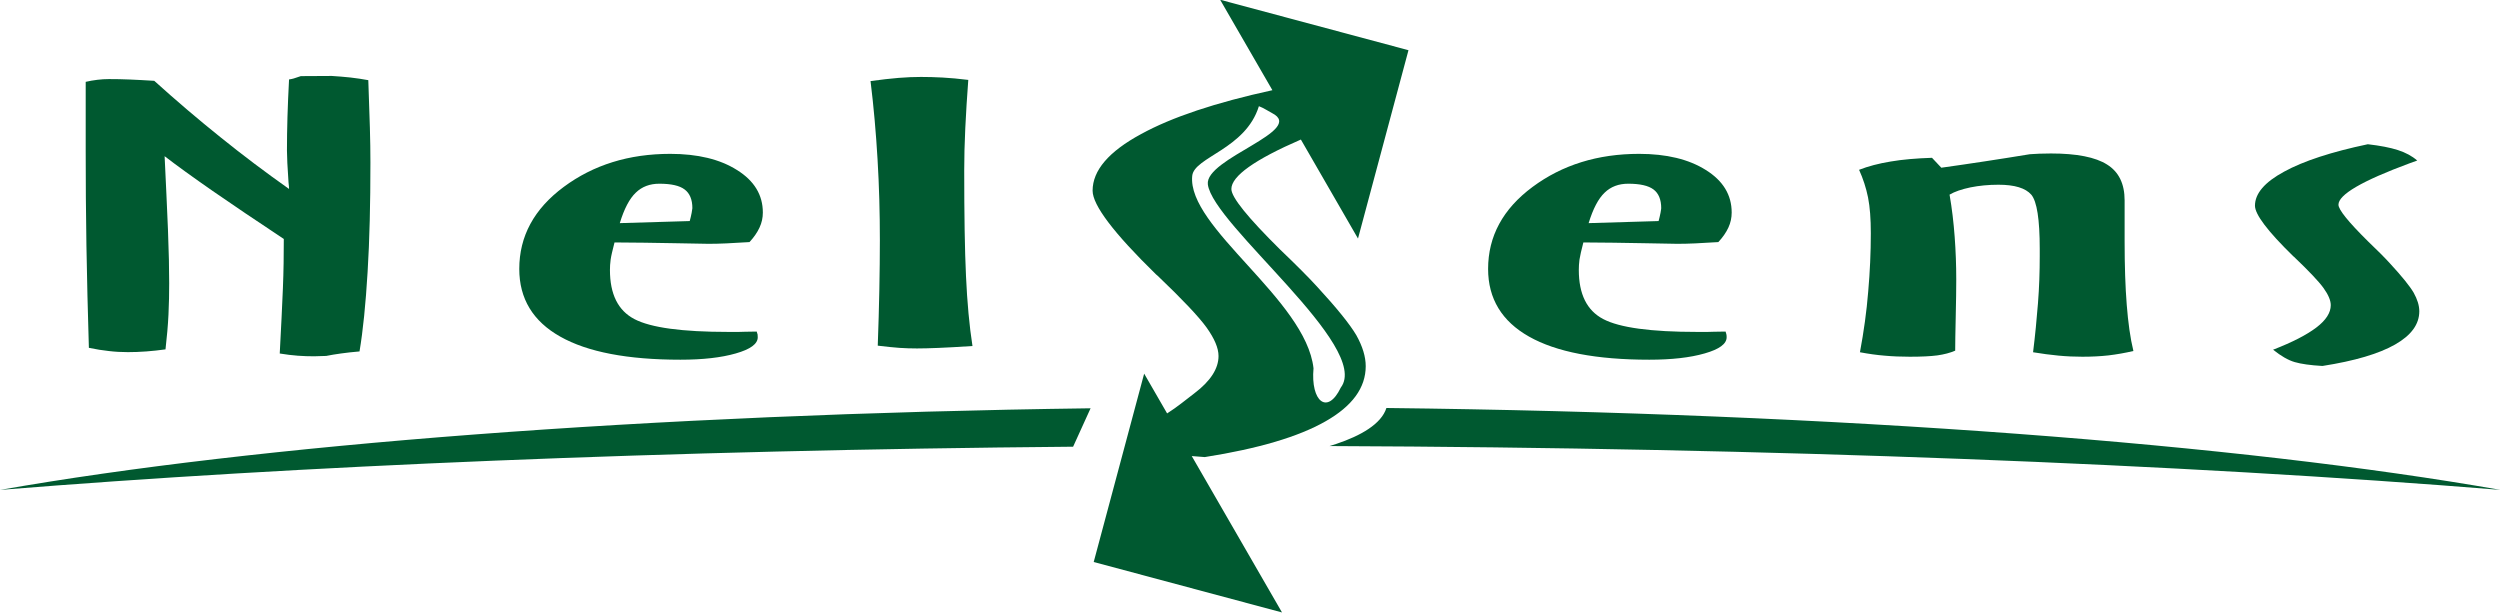
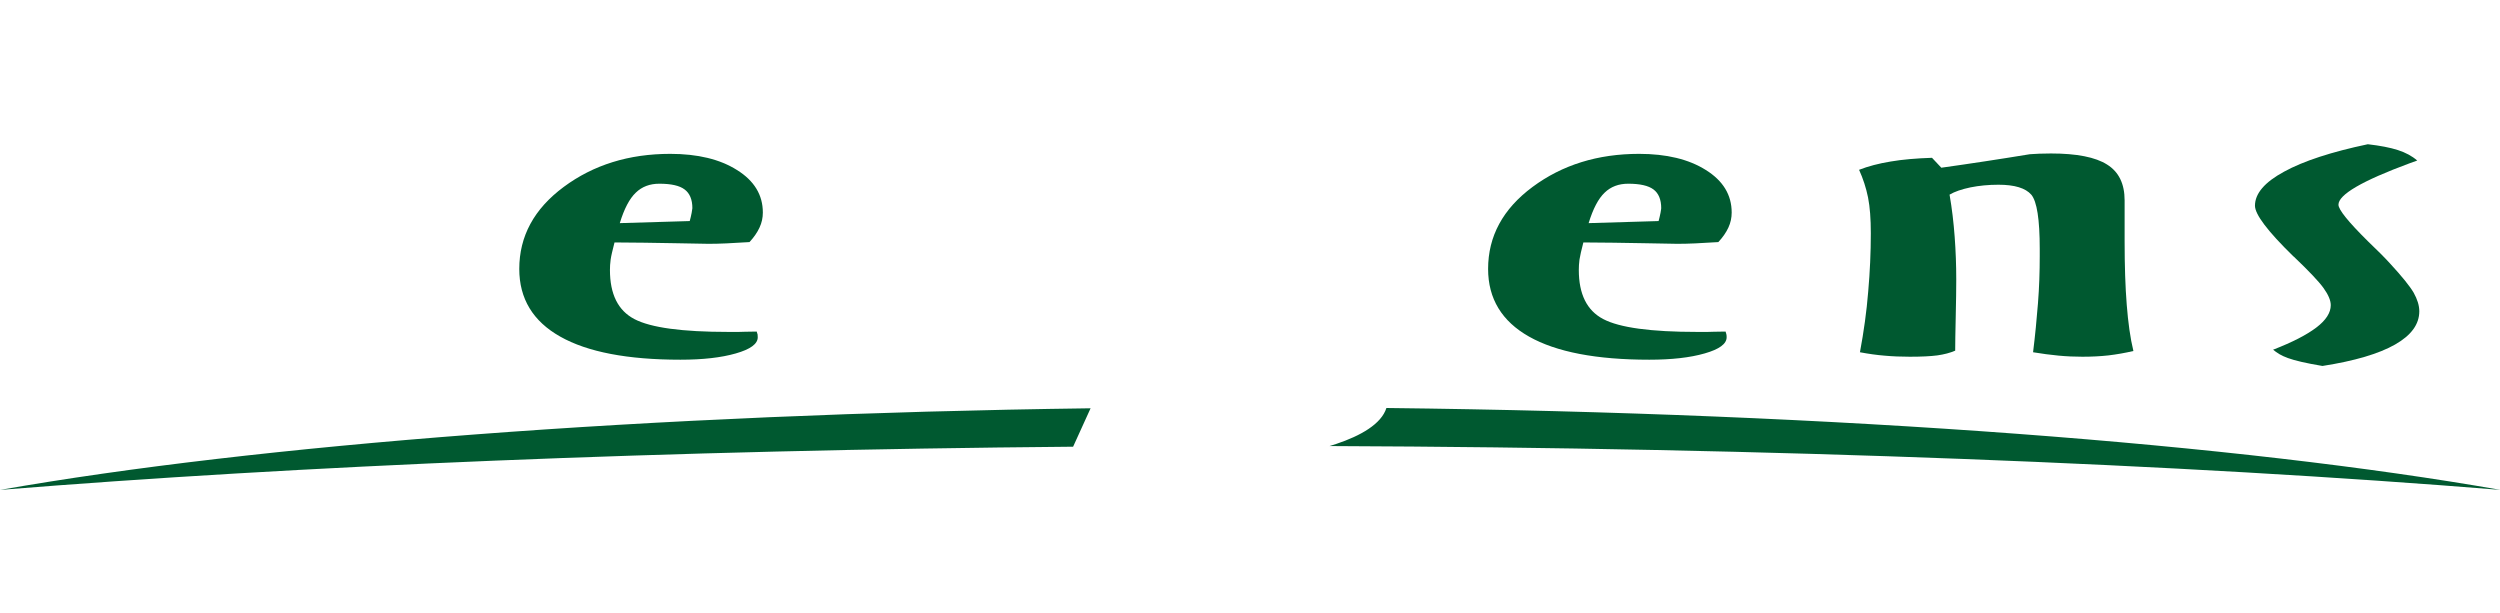
<svg xmlns="http://www.w3.org/2000/svg" width="405.9pt" height="99.5pt" viewBox="0 0 405.9 99.5" version="1.1">
  <defs>
    <clipPath id="clip1">
-       <path d="M 177 0 L 229 0 L 229 99.5 L 177 99.5 Z M 177 0 " />
-     </clipPath>
+       </clipPath>
    <clipPath id="clip2">
      <path d="M 0 66 L 405.898 66 L 405.898 80 L 0 80 Z M 0 66 " />
    </clipPath>
  </defs>
  <g id="surface1">
-     <path style=" stroke:none;fill-rule:evenodd;fill:rgb(0%,34.911%,18.822%);fill-opacity:1;" d="M 25.043 13.121 C 28.668 16.391 32.262 19.453 35.832 22.309 C 39.367 25.164 43.082 27.957 46.93 30.68 C 46.93 30.438 46.902 30.082 46.844 29.609 C 46.672 27.148 46.59 25.422 46.59 24.453 C 46.59 22.723 46.617 20.902 46.672 18.988 C 46.73 17.066 46.816 15.035 46.93 12.898 C 47.215 12.859 47.441 12.812 47.672 12.746 C 47.902 12.68 48.301 12.555 48.844 12.359 L 53.863 12.332 C 54.863 12.391 55.863 12.477 56.887 12.582 C 57.887 12.699 58.855 12.84 59.797 13.016 C 59.914 16.168 60.004 18.746 60.055 20.746 C 60.113 22.746 60.141 24.629 60.141 26.398 C 60.141 33.027 60.004 38.953 59.684 44.164 C 59.371 49.383 58.941 53.684 58.371 57.059 C 57.258 57.156 56.262 57.262 55.379 57.387 C 54.492 57.512 53.664 57.645 52.957 57.789 C 52.668 57.789 52.328 57.797 51.895 57.82 C 51.496 57.84 51.184 57.848 51.012 57.848 C 50.129 57.848 49.242 57.82 48.355 57.754 C 47.441 57.684 46.473 57.57 45.418 57.395 C 45.645 53.168 45.816 49.652 45.93 46.844 C 46.047 44.031 46.078 41.359 46.078 38.797 C 41.566 35.809 37.715 33.211 34.52 30.996 C 31.32 28.773 28.723 26.898 26.727 25.359 C 26.93 29.715 27.129 33.691 27.27 37.277 C 27.414 40.867 27.469 43.762 27.469 45.957 C 27.469 47.574 27.441 49.277 27.355 51.055 C 27.27 52.844 27.098 54.73 26.871 56.723 C 25.812 56.871 24.789 56.98 23.762 57.059 C 22.707 57.137 21.734 57.172 20.766 57.172 C 19.711 57.172 18.68 57.117 17.684 56.996 C 16.684 56.895 15.598 56.715 14.43 56.473 C 14.258 50.68 14.117 45.141 14.031 39.828 C 13.945 34.52 13.914 29.445 13.914 24.617 L 13.914 13.289 C 14.543 13.141 15.145 13.035 15.801 12.957 C 16.426 12.879 17.055 12.84 17.684 12.84 C 18.738 12.84 19.879 12.859 21.082 12.91 C 22.277 12.957 23.59 13.035 25.043 13.121 Z M 25.043 13.121 " />
    <path style=" stroke:none;fill-rule:evenodd;fill:rgb(0%,34.911%,18.822%);fill-opacity:1;" d="M 111.984 35.891 C 112.098 35.457 112.215 35.016 112.297 34.555 C 112.383 34.09 112.414 33.84 112.414 33.797 C 112.414 32.398 111.984 31.379 111.156 30.762 C 110.336 30.137 108.965 29.828 107.051 29.828 C 105.508 29.828 104.223 30.309 103.227 31.281 C 102.199 32.254 101.344 33.898 100.629 36.227 Z M 122.855 53.832 C 122.914 54.008 122.973 54.16 123.004 54.312 C 123.027 54.469 123.027 54.613 123.027 54.766 C 123.027 55.836 121.828 56.711 119.465 57.383 C 117.094 58.066 114.098 58.402 110.473 58.402 C 101.883 58.402 95.379 57.152 90.961 54.652 C 86.531 52.16 84.309 48.492 84.309 43.664 C 84.309 38.363 86.707 33.922 91.527 30.348 C 96.348 26.77 102.113 24.98 108.816 24.98 C 113.27 24.98 116.895 25.855 119.66 27.605 C 122.461 29.348 123.855 31.656 123.855 34.504 C 123.855 35.352 123.684 36.164 123.312 36.957 C 122.941 37.758 122.398 38.535 121.688 39.305 C 120.23 39.391 118.977 39.469 117.922 39.516 C 116.863 39.566 115.895 39.586 115.008 39.586 C 114.781 39.586 112.984 39.555 109.617 39.488 C 106.254 39.418 102.969 39.383 99.773 39.363 C 99.461 40.594 99.23 41.527 99.145 42.145 C 99.059 42.77 99.031 43.328 99.031 43.836 C 99.031 47.762 100.344 50.414 102.996 51.805 C 105.652 53.199 110.73 53.891 118.262 53.891 L 119.945 53.891 C 119.945 53.891 120.262 53.883 120.945 53.863 C 121.602 53.844 122.258 53.832 122.855 53.832 Z M 122.855 53.832 " />
-     <path style=" stroke:none;fill-rule:evenodd;fill:rgb(0%,34.911%,18.822%);fill-opacity:1;" d="M 157.211 12.973 C 157.008 15.715 156.84 18.332 156.723 20.824 C 156.605 23.305 156.551 25.586 156.551 27.656 C 156.551 34.832 156.637 40.559 156.84 44.84 C 157.035 49.109 157.379 52.891 157.891 56.18 C 155.551 56.336 153.695 56.43 152.328 56.488 C 150.961 56.543 149.816 56.574 148.879 56.574 C 147.934 56.574 146.965 56.543 146.02 56.48 C 145.078 56.41 143.91 56.293 142.512 56.121 C 142.629 52.93 142.715 49.898 142.77 47.031 C 142.824 44.164 142.855 41.492 142.855 38.988 C 142.855 34.555 142.738 30.184 142.48 25.887 C 142.227 21.574 141.855 17.34 141.34 13.164 C 143.086 12.922 144.594 12.754 145.906 12.645 C 147.219 12.539 148.422 12.492 149.531 12.492 C 150.645 12.492 151.812 12.523 153.047 12.59 C 154.27 12.656 155.664 12.781 157.211 12.973 Z M 157.211 12.973 " />
    <path style=" stroke:none;fill-rule:evenodd;fill:rgb(0%,34.911%,18.822%);fill-opacity:1;" d="M 269.289 35.891 C 269.402 35.457 269.516 35.016 269.602 34.555 C 269.688 34.09 269.715 33.84 269.715 33.797 C 269.715 32.398 269.289 31.379 268.465 30.762 C 267.633 30.137 266.262 29.828 264.352 29.828 C 262.809 29.828 261.527 30.309 260.527 31.281 C 259.504 32.254 258.645 33.898 257.93 36.227 Z M 280.16 53.832 C 280.215 54.008 280.273 54.16 280.301 54.312 C 280.336 54.469 280.336 54.613 280.336 54.766 C 280.336 55.836 279.133 56.711 276.766 57.383 C 274.395 58.066 271.398 58.402 267.773 58.402 C 259.188 58.402 252.68 57.152 248.258 54.652 C 243.84 52.16 241.609 48.492 241.609 43.664 C 241.609 38.363 244.008 33.922 248.828 30.348 C 253.652 26.77 259.414 24.98 266.121 24.98 C 270.57 24.98 274.195 25.855 276.965 27.605 C 279.762 29.348 281.156 31.656 281.156 34.504 C 281.156 35.352 280.988 36.164 280.617 36.957 C 280.246 37.758 279.703 38.535 278.988 39.305 C 277.535 39.391 276.281 39.469 275.223 39.516 C 274.172 39.566 273.195 39.586 272.312 39.586 C 272.086 39.586 270.289 39.555 266.922 39.488 C 263.551 39.418 260.27 39.383 257.074 39.363 C 256.762 40.594 256.535 41.527 256.445 42.145 C 256.363 42.77 256.336 43.328 256.336 43.836 C 256.336 47.762 257.648 50.414 260.301 51.805 C 262.953 53.199 268.031 53.891 275.566 53.891 L 277.254 53.891 C 277.254 53.891 277.562 53.883 278.246 53.863 C 278.902 53.844 279.559 53.832 280.16 53.832 Z M 280.16 53.832 " />
    <path style=" stroke:none;fill-rule:evenodd;fill:rgb(0%,34.911%,18.822%);fill-opacity:1;" d="M 301.84 27.57 C 303.32 26.992 305.031 26.539 306.973 26.223 C 308.883 25.895 311.141 25.703 313.68 25.621 L 315.191 27.23 C 317.473 26.914 319.812 26.566 322.215 26.203 C 324.609 25.836 327.062 25.453 329.57 25.039 C 330.09 24.996 330.602 24.973 331.113 24.953 C 331.656 24.934 332.281 24.918 332.996 24.918 C 337.191 24.918 340.215 25.52 342.098 26.711 C 344.012 27.906 344.953 29.84 344.953 32.535 L 344.953 39.121 C 344.953 43.145 345.066 46.598 345.297 49.484 C 345.523 52.363 345.863 54.871 346.379 56.988 C 344.98 57.316 343.641 57.543 342.328 57.703 C 341.016 57.848 339.617 57.918 338.102 57.918 C 336.82 57.918 335.535 57.863 334.223 57.738 C 332.91 57.613 331.539 57.434 330.09 57.191 C 330.426 54.469 330.684 51.805 330.887 49.215 C 331.09 46.617 331.172 44.086 331.172 41.605 L 331.172 40.395 C 331.172 35.621 330.715 32.695 329.801 31.609 C 328.859 30.531 327.09 29.992 324.465 29.992 C 322.867 29.992 321.355 30.137 319.926 30.422 C 318.504 30.723 317.359 31.109 316.531 31.602 C 316.93 33.871 317.188 36.152 317.359 38.43 C 317.531 40.723 317.617 43.039 317.617 45.406 C 317.617 46.879 317.59 48.891 317.531 51.457 C 317.473 54.016 317.445 55.844 317.445 56.934 C 316.617 57.293 315.648 57.543 314.535 57.703 C 313.422 57.848 311.938 57.918 310.086 57.918 C 308.656 57.918 307.285 57.863 306.004 57.746 C 304.719 57.645 303.379 57.453 301.98 57.191 C 302.609 53.844 303.062 50.562 303.32 47.359 C 303.605 44.145 303.746 40.973 303.746 37.852 C 303.746 35.562 303.605 33.629 303.297 32.062 C 302.977 30.492 302.492 29.004 301.84 27.57 Z M 301.84 27.57 " />
-     <path style=" stroke:none;fill-rule:evenodd;fill:rgb(0%,34.911%,18.822%);fill-opacity:1;" d="M 384.438 23.418 C 386.434 23.645 388.062 23.961 389.316 24.363 C 390.574 24.77 391.629 25.336 392.461 26.066 L 391.199 26.52 C 383.523 29.359 379.672 31.602 379.672 33.234 C 379.672 34.039 381.27 36.016 384.438 39.152 C 386.008 40.652 387.211 41.855 388.031 42.762 C 389.973 44.867 391.258 46.453 391.883 47.523 C 392.484 48.602 392.797 49.602 392.797 50.539 C 392.797 52.652 391.484 54.449 388.859 55.941 C 386.234 57.434 382.324 58.598 377.074 59.418 C 375.137 59.309 373.629 59.098 372.566 58.789 C 371.512 58.48 370.344 57.809 369.059 56.777 C 372.172 55.574 374.508 54.371 376.078 53.18 C 377.648 51.988 378.422 50.773 378.422 49.547 C 378.422 48.762 378.016 47.84 377.246 46.762 C 376.477 45.695 374.879 44.012 372.48 41.723 C 372.426 41.684 372.367 41.633 372.309 41.578 C 368.172 37.535 366.117 34.812 366.117 33.398 C 366.117 31.422 367.688 29.578 370.855 27.867 C 373.992 26.145 378.531 24.664 384.438 23.418 Z M 384.438 23.418 " />
+     <path style=" stroke:none;fill-rule:evenodd;fill:rgb(0%,34.911%,18.822%);fill-opacity:1;" d="M 384.438 23.418 C 386.434 23.645 388.062 23.961 389.316 24.363 C 390.574 24.77 391.629 25.336 392.461 26.066 L 391.199 26.52 C 383.523 29.359 379.672 31.602 379.672 33.234 C 379.672 34.039 381.27 36.016 384.438 39.152 C 386.008 40.652 387.211 41.855 388.031 42.762 C 389.973 44.867 391.258 46.453 391.883 47.523 C 392.484 48.602 392.797 49.602 392.797 50.539 C 392.797 52.652 391.484 54.449 388.859 55.941 C 386.234 57.434 382.324 58.598 377.074 59.418 C 371.512 58.48 370.344 57.809 369.059 56.777 C 372.172 55.574 374.508 54.371 376.078 53.18 C 377.648 51.988 378.422 50.773 378.422 49.547 C 378.422 48.762 378.016 47.84 377.246 46.762 C 376.477 45.695 374.879 44.012 372.48 41.723 C 372.426 41.684 372.367 41.633 372.309 41.578 C 368.172 37.535 366.117 34.812 366.117 33.398 C 366.117 31.422 367.688 29.578 370.855 27.867 C 373.992 26.145 378.531 24.664 384.438 23.418 Z M 384.438 23.418 " />
    <g clip-path="url(#clip1)" clip-rule="nonzero">
      <path style=" stroke:none;fill-rule:evenodd;fill:rgb(0%,34.911%,18.822%);fill-opacity:1;" d="M 185.766 60.664 L 189.492 67.121 C 191.223 66.023 192.508 64.922 193.949 63.832 C 196.559 61.852 197.84 59.836 197.84 57.805 C 197.84 56.496 197.172 54.961 195.891 53.164 C 194.609 51.395 191.961 48.594 187.973 44.789 C 187.879 44.727 187.785 44.645 187.688 44.547 C 180.812 37.832 177.395 33.309 177.395 30.957 C 177.395 27.68 180.004 24.609 185.27 21.766 C 190.258 19.027 197.379 16.652 206.586 14.645 L 198.102 -0.039 L 228.68 8.152 L 220.484 38.73 L 211.211 22.656 C 203.691 25.918 199.926 28.602 199.926 30.688 C 199.926 32.031 202.578 35.309 207.844 40.52 C 210.453 43.016 212.445 45.012 213.82 46.516 C 217.047 50.02 219.176 52.656 220.219 54.434 C 221.215 56.223 221.738 57.887 221.738 59.453 C 221.738 62.953 219.559 65.945 215.191 68.418 C 210.836 70.902 204.336 72.836 195.609 74.211 C 194.863 74.164 194.16 74.113 193.492 74.047 L 208.148 99.438 L 177.574 91.246 Z M 204.395 17.242 C 205.129 17.504 205.973 18.078 206.527 18.359 C 212.133 21.195 195.598 25.719 196.105 29.93 C 196.902 36.496 222.715 56.312 217.691 62.93 C 215.523 67.441 212.777 65.203 213.262 59.793 C 212.016 48.633 192.715 36.93 193.57 28.547 C 193.887 25.488 202.234 24.223 204.395 17.242 Z M 204.395 17.242 " />
    </g>
    <g clip-path="url(#clip2)" clip-rule="nonzero">
      <path style=" stroke:none;fill-rule:evenodd;fill:rgb(0%,34.911%,18.822%);fill-opacity:1;" d="M 225.098 66.242 C 298.922 67.086 363.734 72.117 405.973 79.539 C 354.109 75.332 288.105 72.707 215.863 72.422 C 216.23 72.312 216.594 72.199 216.949 72.078 C 220.922 70.746 224.266 68.855 225.098 66.242 Z M 174.23 72.527 C 108.215 73.102 48.055 75.645 0.023 79.539 C 41.527 72.246 104.836 67.262 177.066 66.289 Z M 174.23 72.527 " />
    </g>
  </g>
</svg>